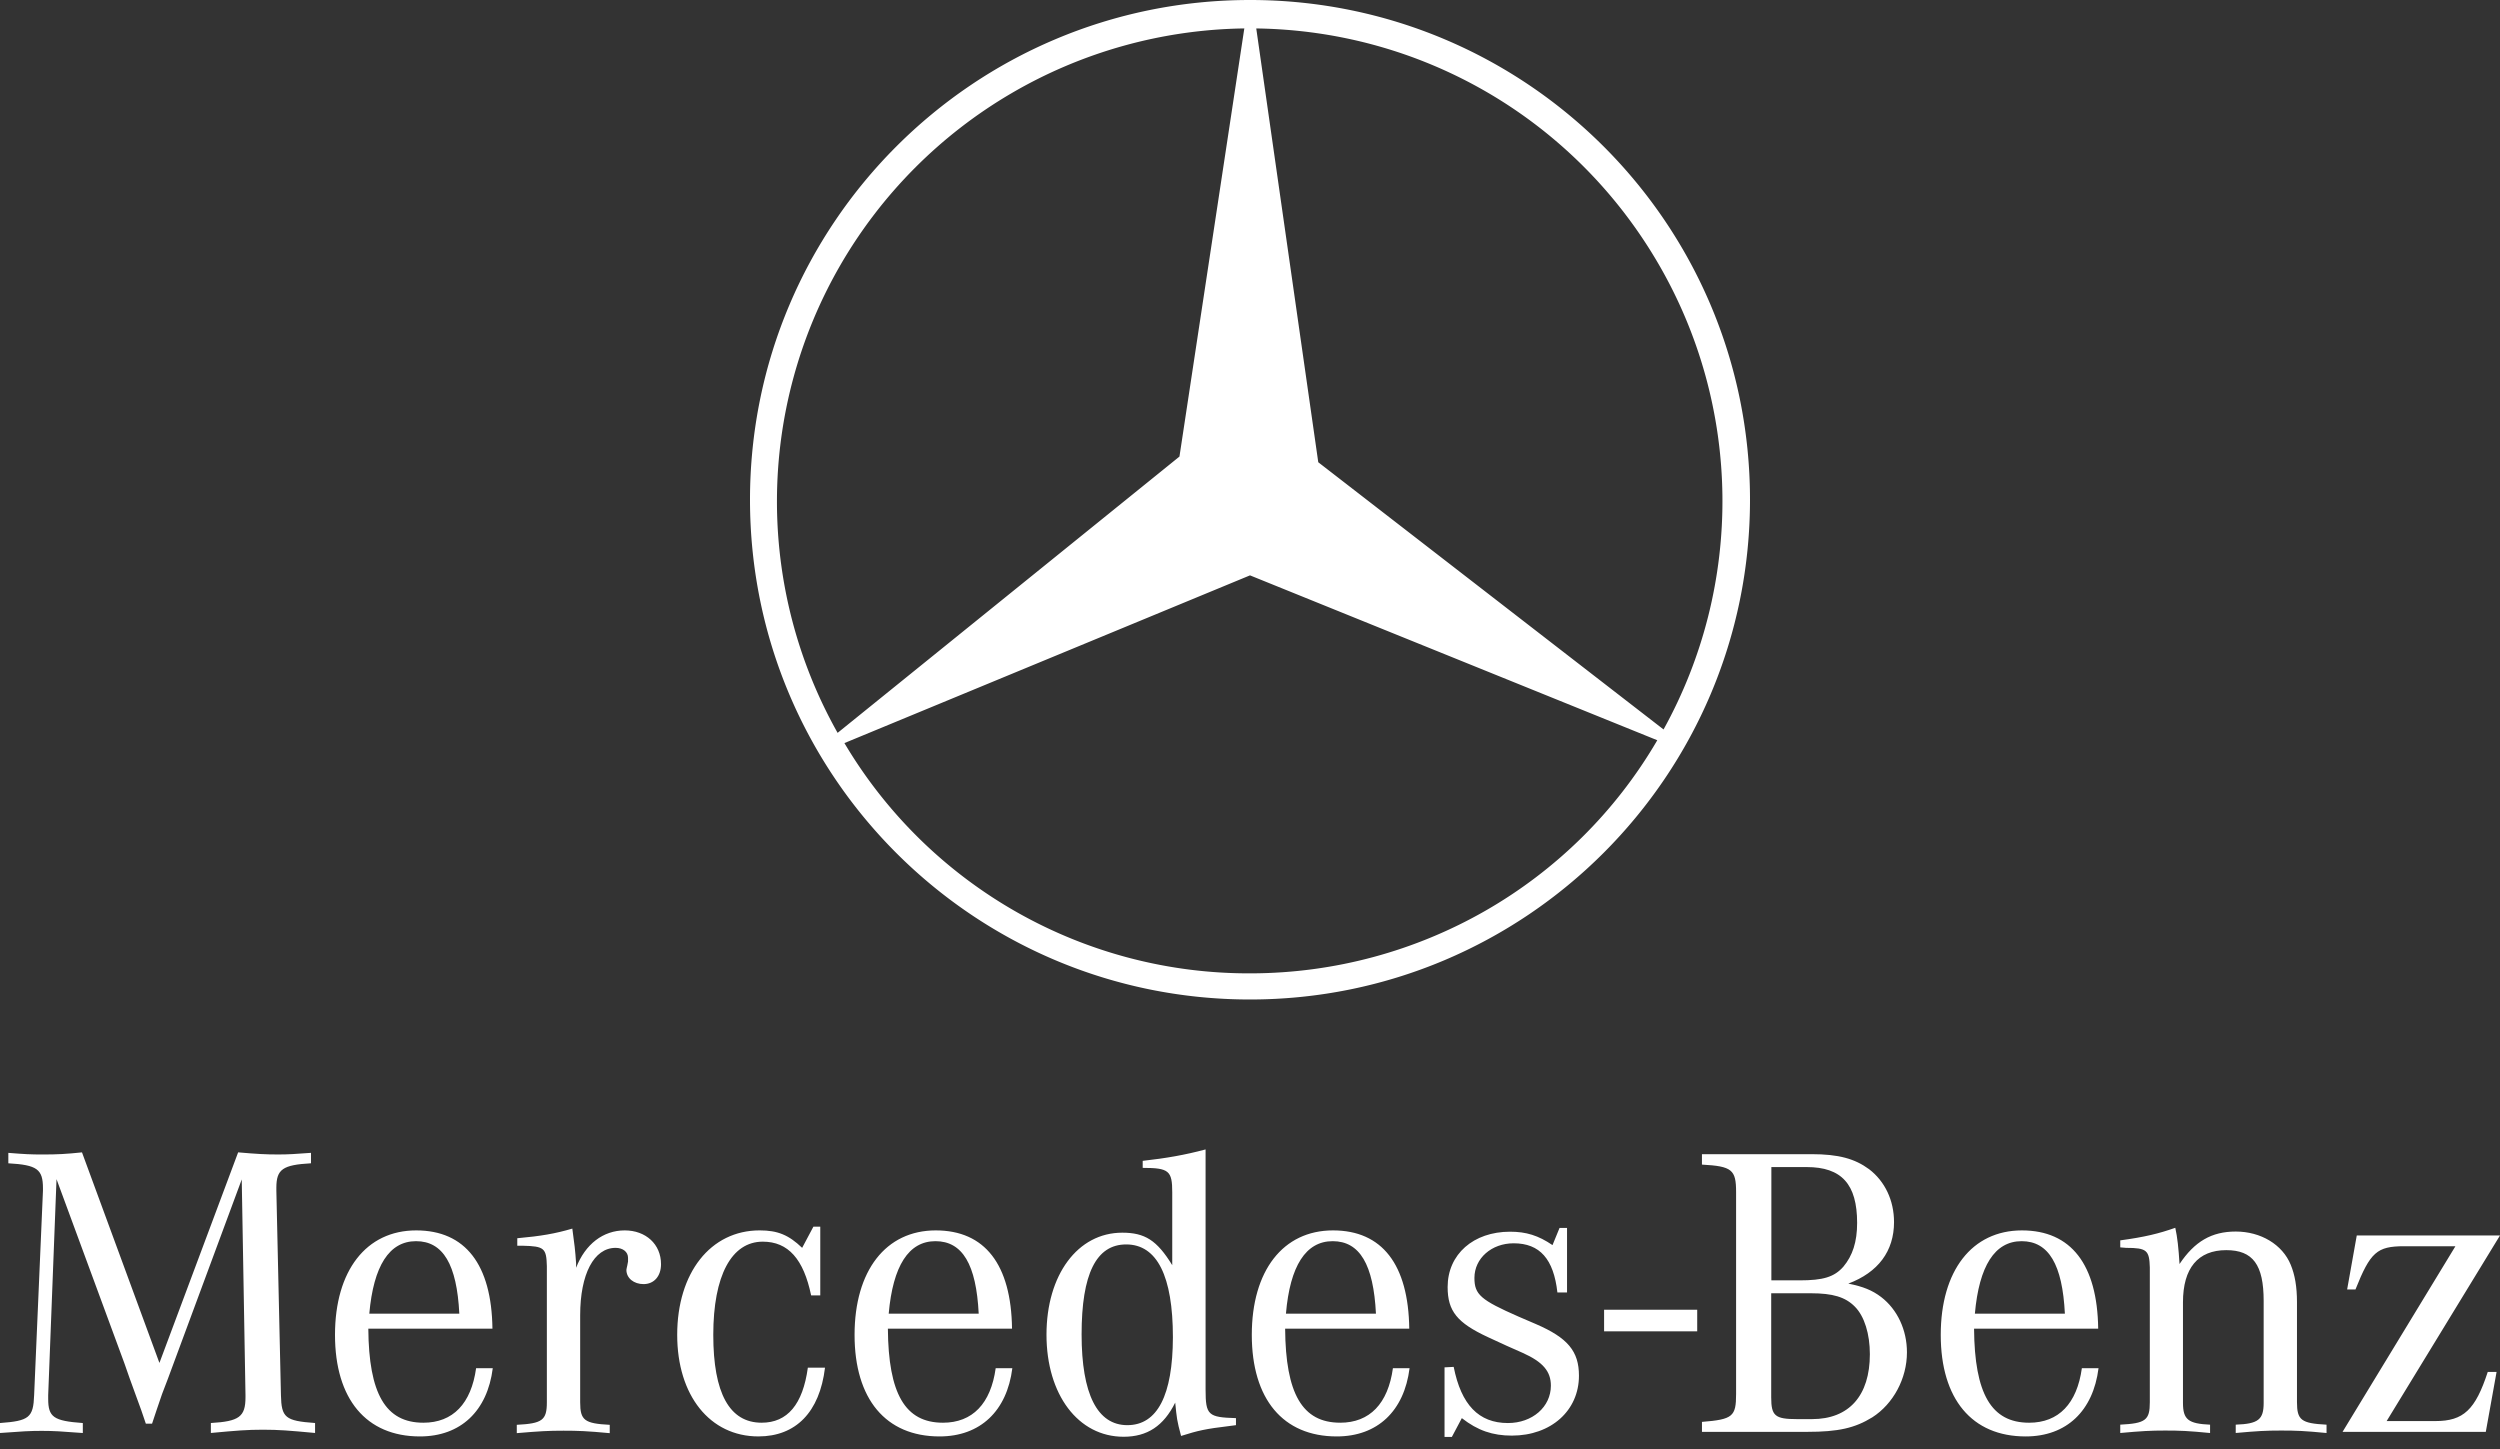
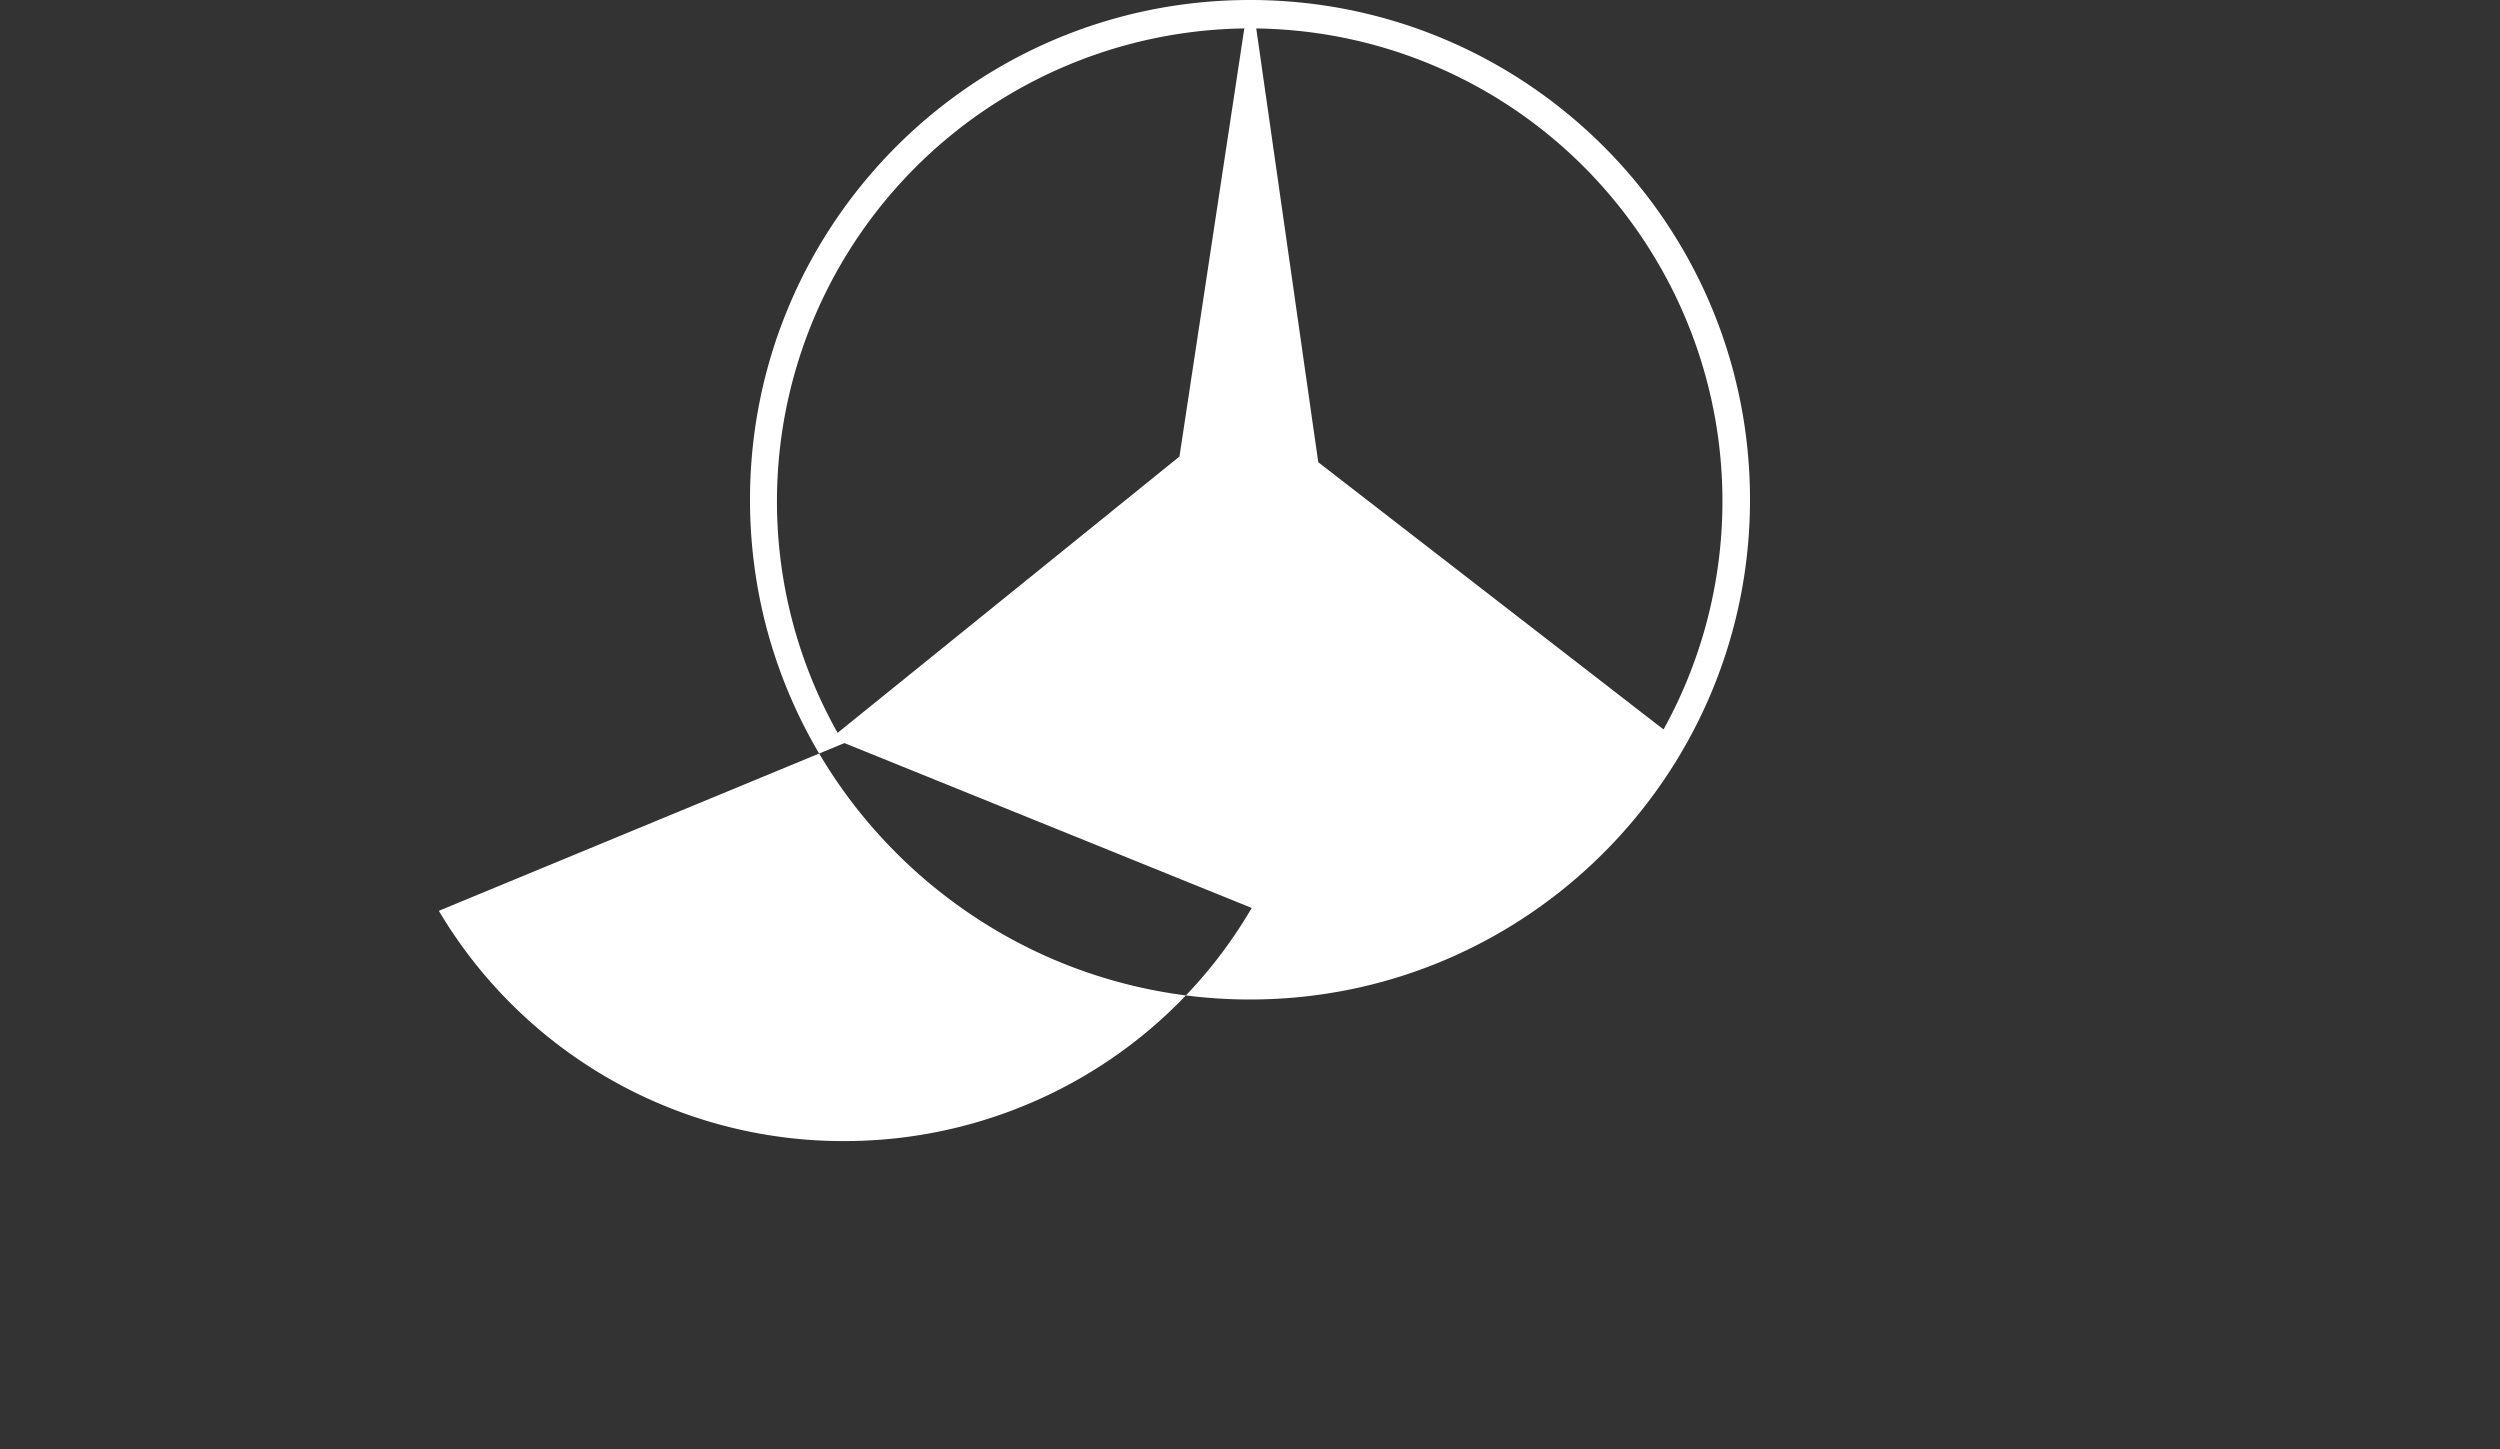
<svg xmlns="http://www.w3.org/2000/svg" width="138" height="80" viewBox="0 0 138 80" fill="none">
  <rect x="0" y="0" width="138" height="80" fill="#333333" stroke="none" />
-   <path fill-rule="evenodd" clip-rule="evenodd" d="M41.4 27.586c0 15.253 12.371 27.586 27.6 27.586 15.229 0 27.6-12.365 27.6-27.586C96.6 12.334 84.229 0 69 0 53.74 0 41.4 12.365 41.4 27.586zM68.686 1.57l-3.58 23.632-18.87 15.252a26.05 26.05 0 0 1 .157-25.828A26.187 26.187 0 0 1 68.685 1.569zm4.082 23.946l19.06 14.75a26.05 26.05 0 0 0-.283-25.703c-4.616-7.94-13-12.867-22.2-12.993l3.423 23.946zM46.612 41.018L69 31.76l22.482 9.101c-4.647 7.972-13.188 12.836-22.388 12.868a25.95 25.95 0 0 1-22.482-12.71z" fill="#fff" />
-   <path d="M88.547 72.298h5.139v1.19h-5.14v-1.19zM3.12 65.088l-.46 11.923v.207c0 1.01.297 1.216 1.911 1.334v.55c-1.172-.09-1.632-.118-2.272-.118-.64 0-1.1.027-2.299.117v-.55c1.605-.117 1.84-.297 1.884-1.54l.487-11.283v-.135c0-1.054-.324-1.289-1.911-1.379v-.576c.892.072 1.244.09 1.884.09.848 0 1.308-.027 2.182-.117L8.8 75.234l4.345-11.624c1.037.09 1.515.117 2.21.117.576 0 .946-.027 1.812-.09v.576c-1.56.09-1.912.325-1.912 1.352v.162l.253 11.283c.027 1.243.234 1.424 1.884 1.54v.55c-1.452-.135-2.002-.18-2.876-.18-.875 0-1.425.045-2.876.18v-.55c1.56-.09 1.911-.342 1.911-1.423v-.117l-.207-11.905-3.796 10.247-.28.757-.324.847-.298.874-.252.757h-.343l-.252-.74-.325-.891-.324-.892-.28-.802-3.75-10.175zm17.265 7.426c.235-2.64 1.1-4.001 2.579-4.001 1.497 0 2.254 1.288 2.39 4h-4.969zm2.985 6.02c-2.092 0-3.012-1.604-3.039-5.191h6.852c-.045-3.541-1.496-5.425-4.21-5.425-2.759 0-4.481 2.226-4.481 5.767 0 3.542 1.722 5.606 4.688 5.606 2.254 0 3.724-1.406 4.021-3.767h-.92c-.27 1.955-1.28 3.01-2.911 3.01zm5.184-9.769v-.414c1.307-.118 2.092-.253 3.038-.532.117.847.163 1.216.208 1.91v.253c.505-1.307 1.496-2.064 2.686-2.064 1.155 0 2.002.757 2.002 1.865 0 .667-.388 1.1-.965 1.1-.532 0-.946-.325-.946-.784 0-.045.027-.135.045-.225l.045-.235v-.207c0-.324-.28-.55-.685-.55-1.2 0-1.957 1.451-1.957 3.722v4.803c0 .992.235 1.172 1.632 1.244v.46c-1.262-.118-1.75-.136-2.551-.136-.83 0-1.308.027-2.58.135v-.46c1.407-.071 1.66-.252 1.66-1.243v-7.516c-.027-.99-.135-1.099-1.335-1.126h-.297zm16.725-1.054v3.794h-.505c-.415-2-1.262-2.965-2.669-2.965-1.722 0-2.732 1.865-2.732 5.145 0 3.218.893 4.849 2.669 4.849 1.425 0 2.272-1.01 2.551-3.037h.947c-.297 2.46-1.614 3.794-3.678 3.794-2.67 0-4.481-2.253-4.481-5.606 0-3.424 1.839-5.767 4.553-5.767.992 0 1.605.252 2.344.964l.622-1.171h.379zm3.777 4.803c.235-2.64 1.1-4.001 2.58-4.001 1.496 0 2.253 1.288 2.388 4h-4.968zm2.994 6.02c-2.092 0-3.012-1.604-3.039-5.191h6.853c-.045-3.541-1.497-5.425-4.21-5.425-2.76 0-4.482 2.226-4.482 5.767 0 3.542 1.722 5.606 4.689 5.606 2.254 0 3.723-1.406 4.02-3.767h-.919c-.27 1.955-1.28 3.01-2.912 3.01zm10.179.135c-1.659 0-2.525-1.721-2.525-5.01 0-3.335.803-4.966 2.462-4.966 1.704 0 2.578 1.748 2.578 5.128-.009 3.199-.856 4.848-2.515 4.848zm4.319-1.956V63.448c-1.145.307-2.182.487-3.471.631v.388c1.451 0 1.631.162 1.631 1.351v4.02c-.847-1.38-1.514-1.794-2.759-1.794-2.46 0-4.183 2.325-4.183 5.632 0 3.308 1.75 5.633 4.256 5.633 1.307 0 2.209-.595 2.849-1.884.09.874.09.965.324 1.839.947-.298 1.335-.388 2.687-.55l.343-.045v-.388c-1.533-.045-1.677-.162-1.677-1.568zm4.436-4.2c.225-2.64 1.1-4 2.578-4 1.497 0 2.254 1.288 2.39 4h-4.968zm2.993 6.02c-2.092 0-3.011-1.603-3.038-5.19h6.852c-.045-3.541-1.497-5.425-4.21-5.425-2.76 0-4.482 2.226-4.482 5.767 0 3.542 1.722 5.606 4.689 5.606 2.254 0 3.723-1.406 4.02-3.767h-.919c-.27 1.955-1.28 3.01-2.912 3.01zm5.761.785v-3.84l.505-.026c.415 2.09 1.38 3.1 2.993 3.1 1.353 0 2.372-.893 2.372-2.064 0-.784-.433-1.307-1.56-1.811l-.875-.388-1.055-.486c-1.677-.784-2.209-1.424-2.209-2.758 0-1.811 1.425-3.055 3.445-3.055.892 0 1.56.207 2.344.74l.388-.947h.414v3.56h-.532c-.207-1.839-.965-2.713-2.416-2.713-1.217 0-2.164.829-2.164 1.91 0 .92.343 1.217 2.434 2.136l.965.415c1.75.757 2.371 1.496 2.371 2.847 0 1.929-1.541 3.308-3.705 3.308-1.055 0-1.885-.28-2.76-.965l-.55 1.037h-.405zm20.214-7.93c1.217 0 1.912.207 2.435.738.531.532.829 1.514.829 2.623 0 2.298-1.154 3.586-3.192 3.586h-.83c-1.216 0-1.424-.18-1.424-1.198v-5.75h2.182zm-2.182-6.966h1.957c1.929 0 2.786.946 2.786 3.082 0 1.054-.253 1.81-.758 2.415-.504.576-1.127.757-2.416.757h-1.56v-6.254h-.009zm6.78 3.036c0-1.198-.504-2.252-1.379-2.92-.784-.576-1.677-.828-3.174-.828h-6.05v.576c1.66.09 1.885.28 1.885 1.514v11.148c0 1.243-.18 1.405-1.884 1.54v.55h5.815c1.704 0 2.624-.207 3.588-.802 1.154-.739 1.912-2.136 1.912-3.586 0-1.244-.532-2.37-1.425-3.055-.487-.37-.992-.577-1.812-.74 1.65-.621 2.524-1.793 2.524-3.397zm4.463 5.056c.235-2.64 1.1-4.001 2.579-4.001 1.497 0 2.254 1.288 2.389 4h-4.968zm2.994 6.02c-2.092 0-3.012-1.604-3.039-5.191h6.852c-.045-3.541-1.496-5.425-4.21-5.425-2.759 0-4.481 2.226-4.481 5.767 0 3.542 1.722 5.606 4.688 5.606 2.254 0 3.724-1.406 4.022-3.767h-.92c-.271 1.955-1.28 3.01-2.912 3.01zm5.031-9.679v-.387c1.334-.18 2.118-.37 3.038-.694.117.531.18 1.126.234 2 .83-1.243 1.768-1.793 3.102-1.793 1.379 0 2.579.712 3.038 1.839.226.55.343 1.198.343 2.063v5.515c0 .992.234 1.172 1.632 1.244v.46c-1.217-.118-1.677-.136-2.507-.136-.847 0-1.307.027-2.506.135v-.46c1.244-.044 1.542-.279 1.542-1.198v-5.632c0-2-.595-2.803-2.065-2.803-1.56 0-2.389.992-2.389 2.875v5.56c0 .92.297 1.145 1.496 1.199v.46c-1.199-.118-1.658-.136-2.479-.136-.802 0-1.289.027-2.479.135v-.46c1.406-.071 1.632-.252 1.632-1.243V69.964c-.027-.947-.163-1.082-1.308-1.082-.099 0-.207-.027-.324-.027zm12.271 10.183l6.23-10.246h-2.831c-1.497 0-1.867.325-2.687 2.388h-.46l.532-2.983H138l-6.257 10.246h2.687c1.559 0 2.209-.621 2.894-2.712h.487l-.595 3.307h-7.907z" fill="#fff" />
+   <path fill-rule="evenodd" clip-rule="evenodd" d="M41.4 27.586c0 15.253 12.371 27.586 27.6 27.586 15.229 0 27.6-12.365 27.6-27.586C96.6 12.334 84.229 0 69 0 53.74 0 41.4 12.365 41.4 27.586zM68.686 1.57l-3.58 23.632-18.87 15.252a26.05 26.05 0 0 1 .157-25.828A26.187 26.187 0 0 1 68.685 1.569zm4.082 23.946l19.06 14.75a26.05 26.05 0 0 0-.283-25.703c-4.616-7.94-13-12.867-22.2-12.993l3.423 23.946zM46.612 41.018l22.482 9.101c-4.647 7.972-13.188 12.836-22.388 12.868a25.95 25.95 0 0 1-22.482-12.71z" fill="#fff" />
</svg>